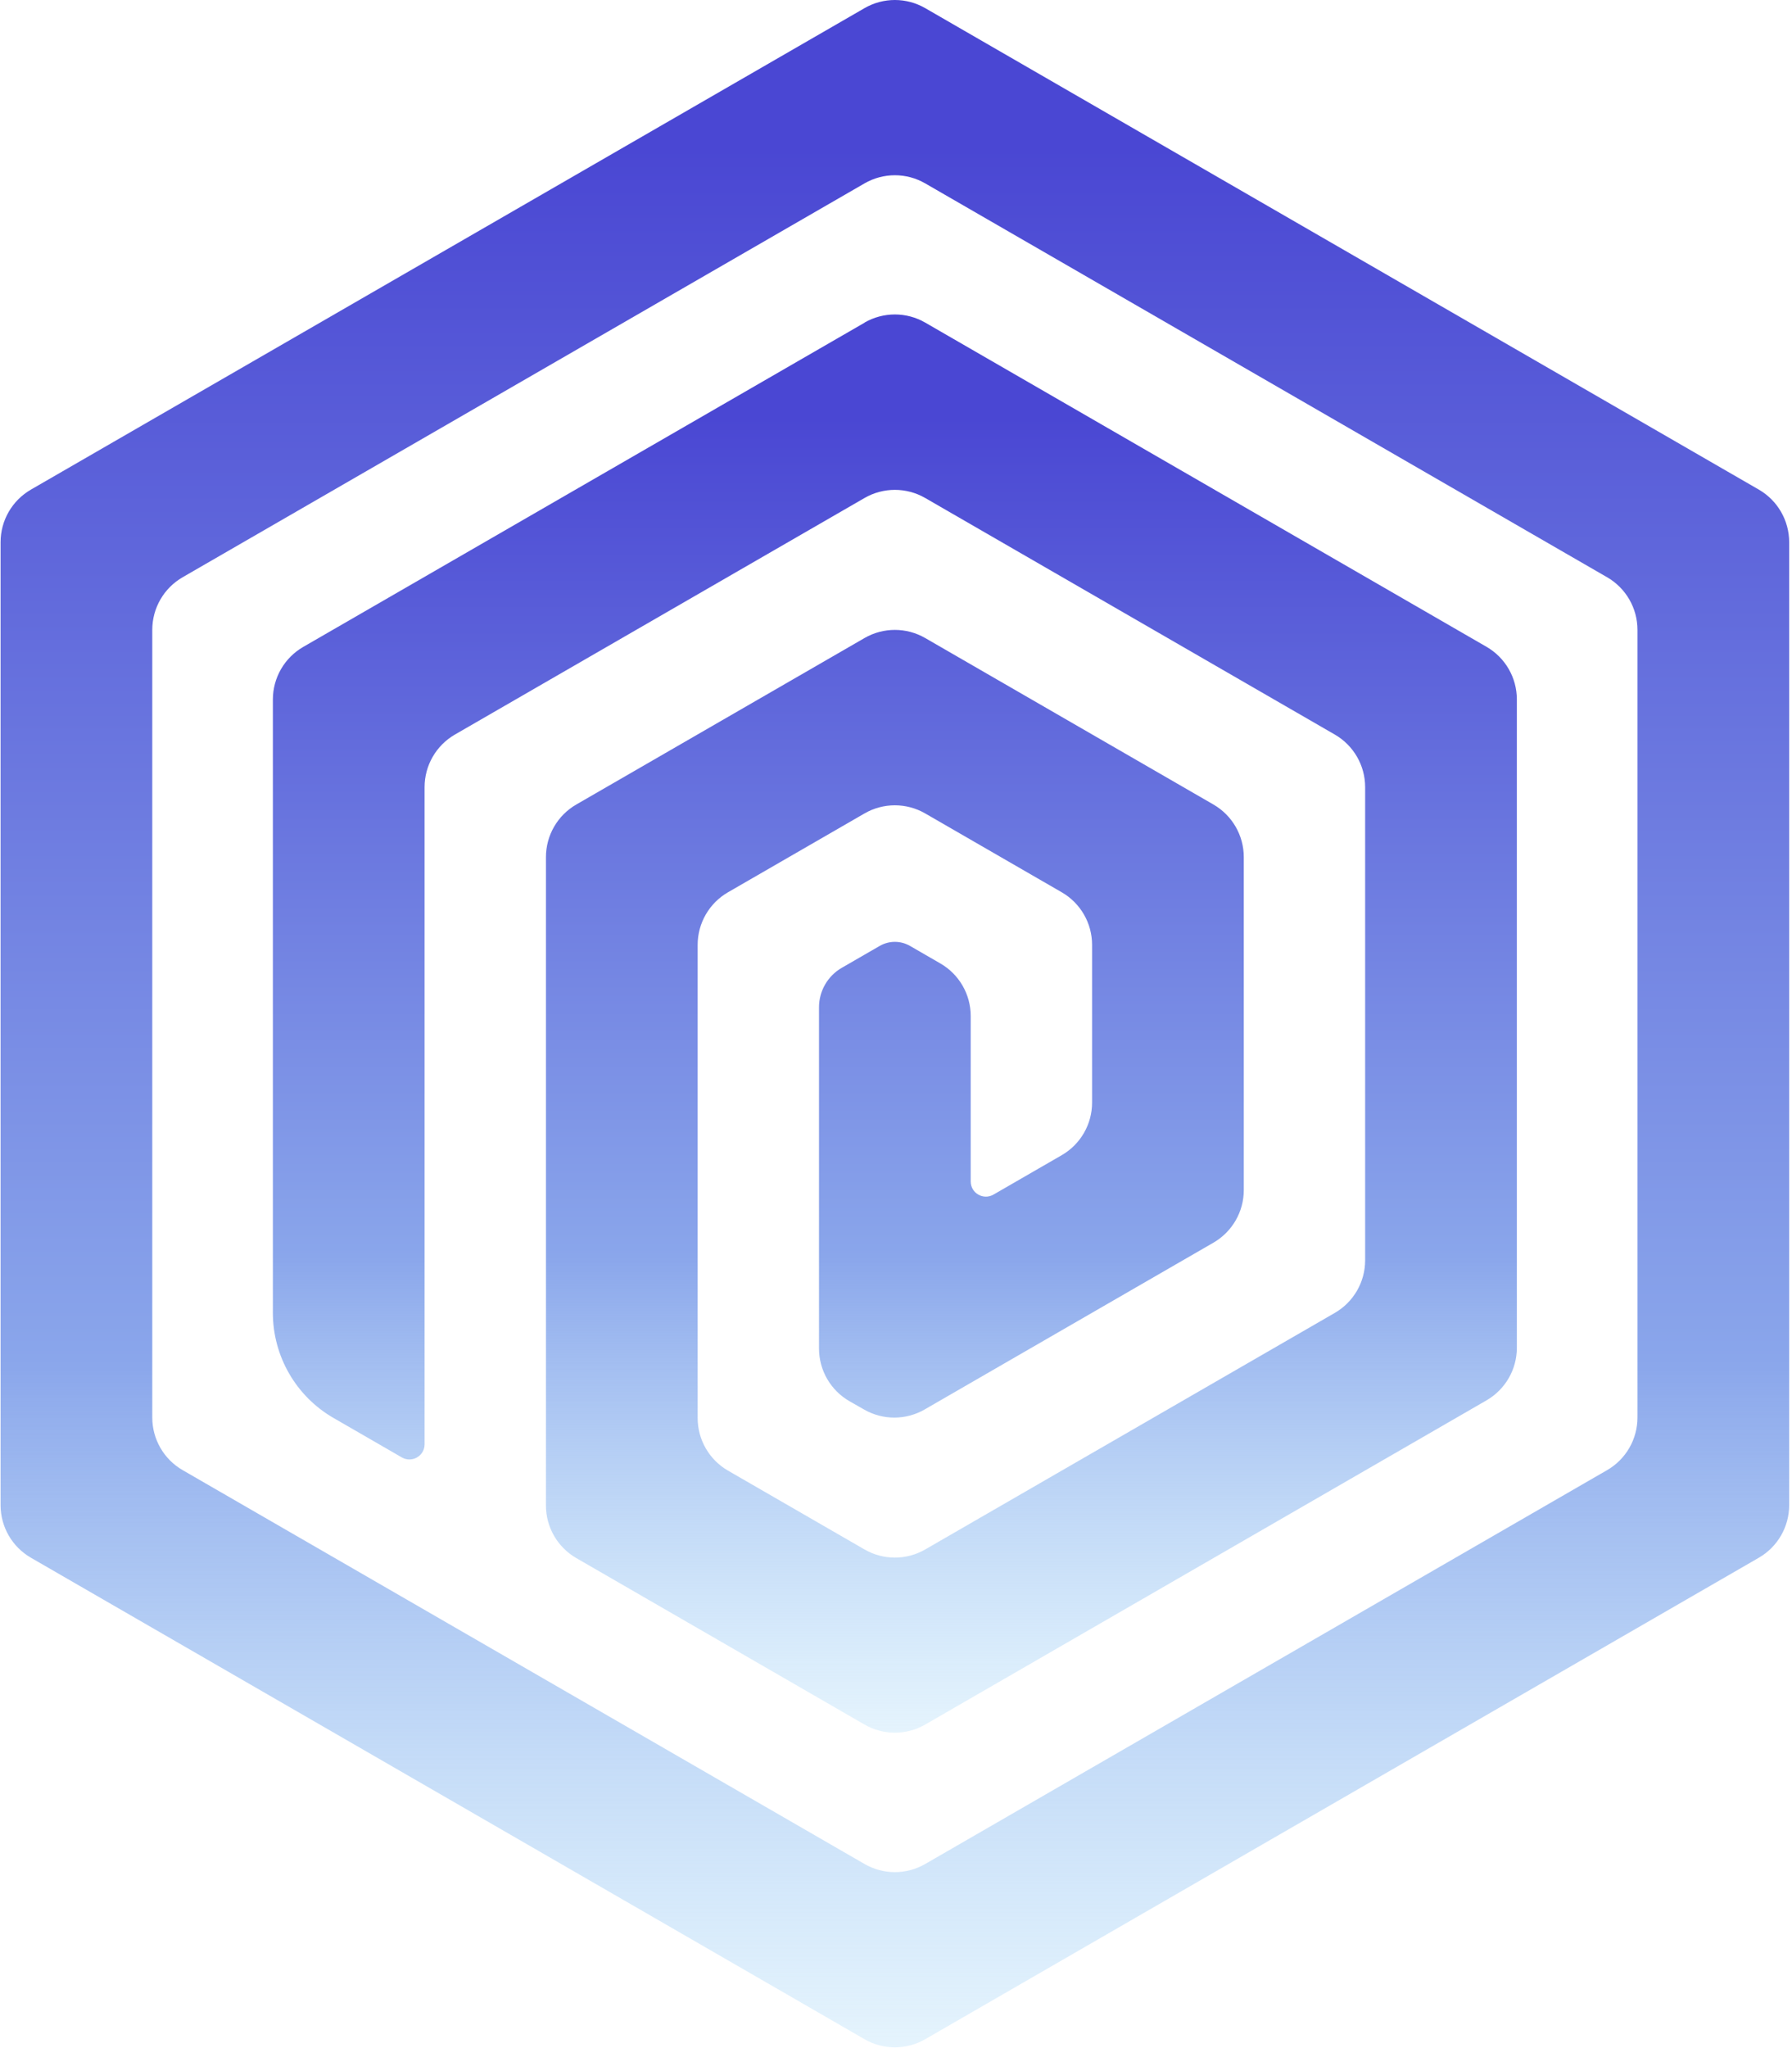
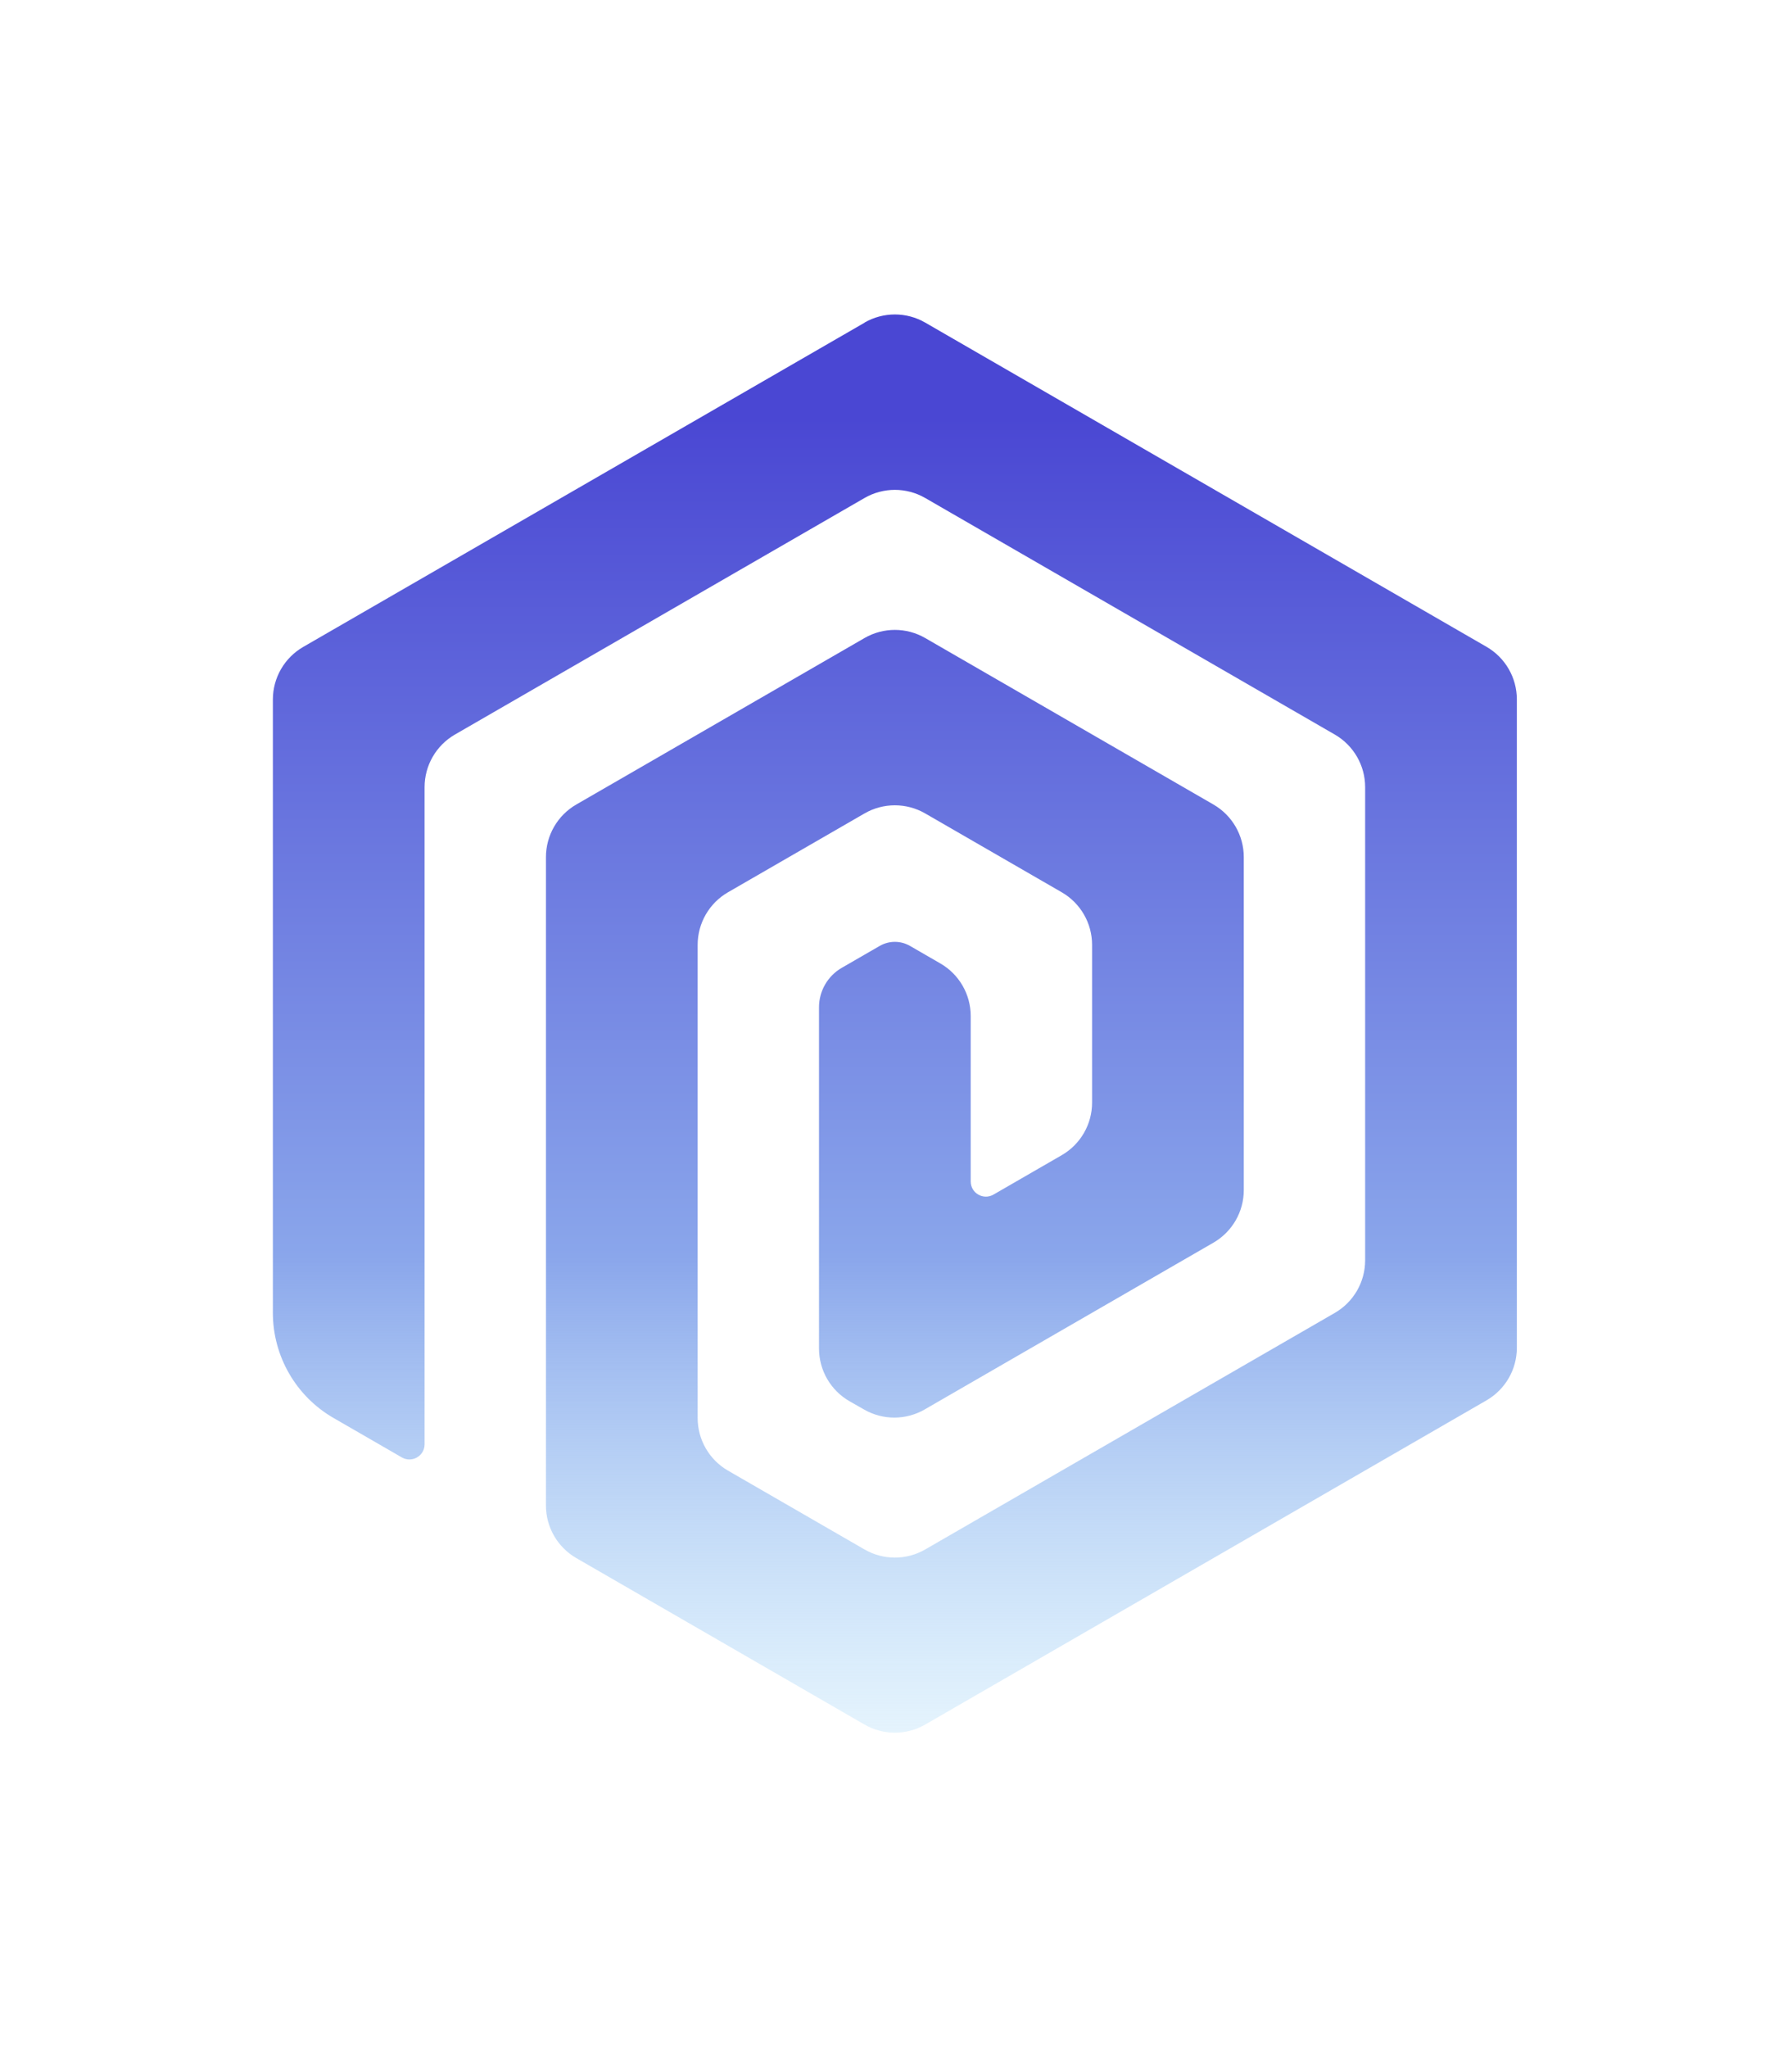
<svg xmlns="http://www.w3.org/2000/svg" width="526" height="601" viewBox="0 0 526 601" fill="none">
-   <path d="M253.763 598.323L9.075 457.054C3.564 453.87 0.169 447.992 0.169 441.625V159.086C0.169 152.719 3.564 146.841 9.075 143.657L253.763 2.388C259.273 -0.796 266.064 -0.796 271.575 2.388L516.263 143.657C521.773 146.841 525.169 152.719 525.169 159.086V441.625C525.169 447.992 521.773 453.87 516.263 457.054L271.575 598.323C266.064 601.507 259.273 601.507 253.763 598.323ZM53.604 431.349L253.763 546.914C259.273 550.098 266.064 550.098 271.575 546.914L471.734 431.349C477.244 428.165 480.639 422.288 480.639 415.92V184.802C480.639 178.434 477.244 172.556 471.734 169.373L271.575 53.808C266.064 50.624 259.273 50.624 253.763 53.808L53.604 169.373C48.093 172.556 44.698 178.434 44.698 184.802V415.92C44.698 422.288 48.093 428.165 53.604 431.349Z" fill="url(#paint0_linear_1813_140)" />
  <path d="M253.761 94.686L89.003 189.812C83.492 192.995 80.097 198.873 80.097 205.241V385.206C80.097 397.93 86.888 409.697 97.909 416.054L117.947 427.62C120.919 429.335 124.626 427.197 124.626 423.768V230.957C124.626 224.589 128.022 218.711 133.532 215.527L253.761 146.117C259.272 142.933 266.062 142.933 271.573 146.117L391.802 215.527C397.312 218.711 400.708 224.589 400.708 230.957V369.788C400.708 376.155 397.312 382.033 391.802 385.217L271.573 454.627C266.062 457.811 259.272 457.811 253.761 454.627L213.685 431.494C208.174 428.31 204.779 422.432 204.779 416.065V277.234C204.779 270.866 208.174 264.988 213.685 261.804L253.761 238.671C259.272 235.487 266.062 235.487 271.573 238.671L311.649 261.804C317.16 264.988 320.555 270.866 320.555 277.234V323.511C320.555 329.878 317.16 335.756 311.649 338.94L291.611 350.507C288.639 352.221 284.932 350.084 284.932 346.655V318.19V298.118C284.932 291.75 281.536 285.872 276.026 282.689L267.12 277.545C264.359 275.954 260.975 275.954 258.214 277.545L247.082 283.969C242.952 286.351 240.402 290.771 240.402 295.535V300.356V395.682C240.402 402.072 243.831 407.972 249.375 411.144L253.672 413.593C259.171 416.733 265.929 416.722 271.417 413.549L356.178 364.611C361.689 361.427 365.084 355.55 365.084 349.182V251.485C365.084 245.117 361.689 239.239 356.178 236.055L271.573 187.207C266.062 184.023 259.272 184.023 253.761 187.207L169.155 236.055C163.645 239.239 160.25 245.117 160.25 251.485V441.725C160.25 448.092 163.645 453.97 169.155 457.154L253.761 506.003C259.272 509.187 266.062 509.187 271.573 506.003L436.331 410.877C441.842 407.693 445.237 401.815 445.237 395.448V205.208C445.237 198.84 441.842 192.962 436.331 189.778L271.573 94.653C266.062 91.469 259.272 91.469 253.761 94.653V94.686Z" fill="url(#paint1_linear_1813_140)" />
  <defs>
    <linearGradient id="paint0_linear_1813_140" x1="247.157" y1="43.427" x2="247.158" y2="699.737" gradientUnits="userSpaceOnUse">
      <stop stop-color="#4A47D3" />
      <stop offset="0.542" stop-color="#8AA6EB" />
      <stop offset="1" stop-color="#C1F6FF" stop-opacity="0" />
    </linearGradient>
    <linearGradient id="paint1_linear_1813_140" x1="251.879" y1="122.347" x2="251.879" y2="576.988" gradientUnits="userSpaceOnUse">
      <stop stop-color="#4A47D3" />
      <stop offset="0.542" stop-color="#8AA6EB" />
      <stop offset="1" stop-color="#C1F6FF" stop-opacity="0" />
    </linearGradient>
  </defs>
</svg>